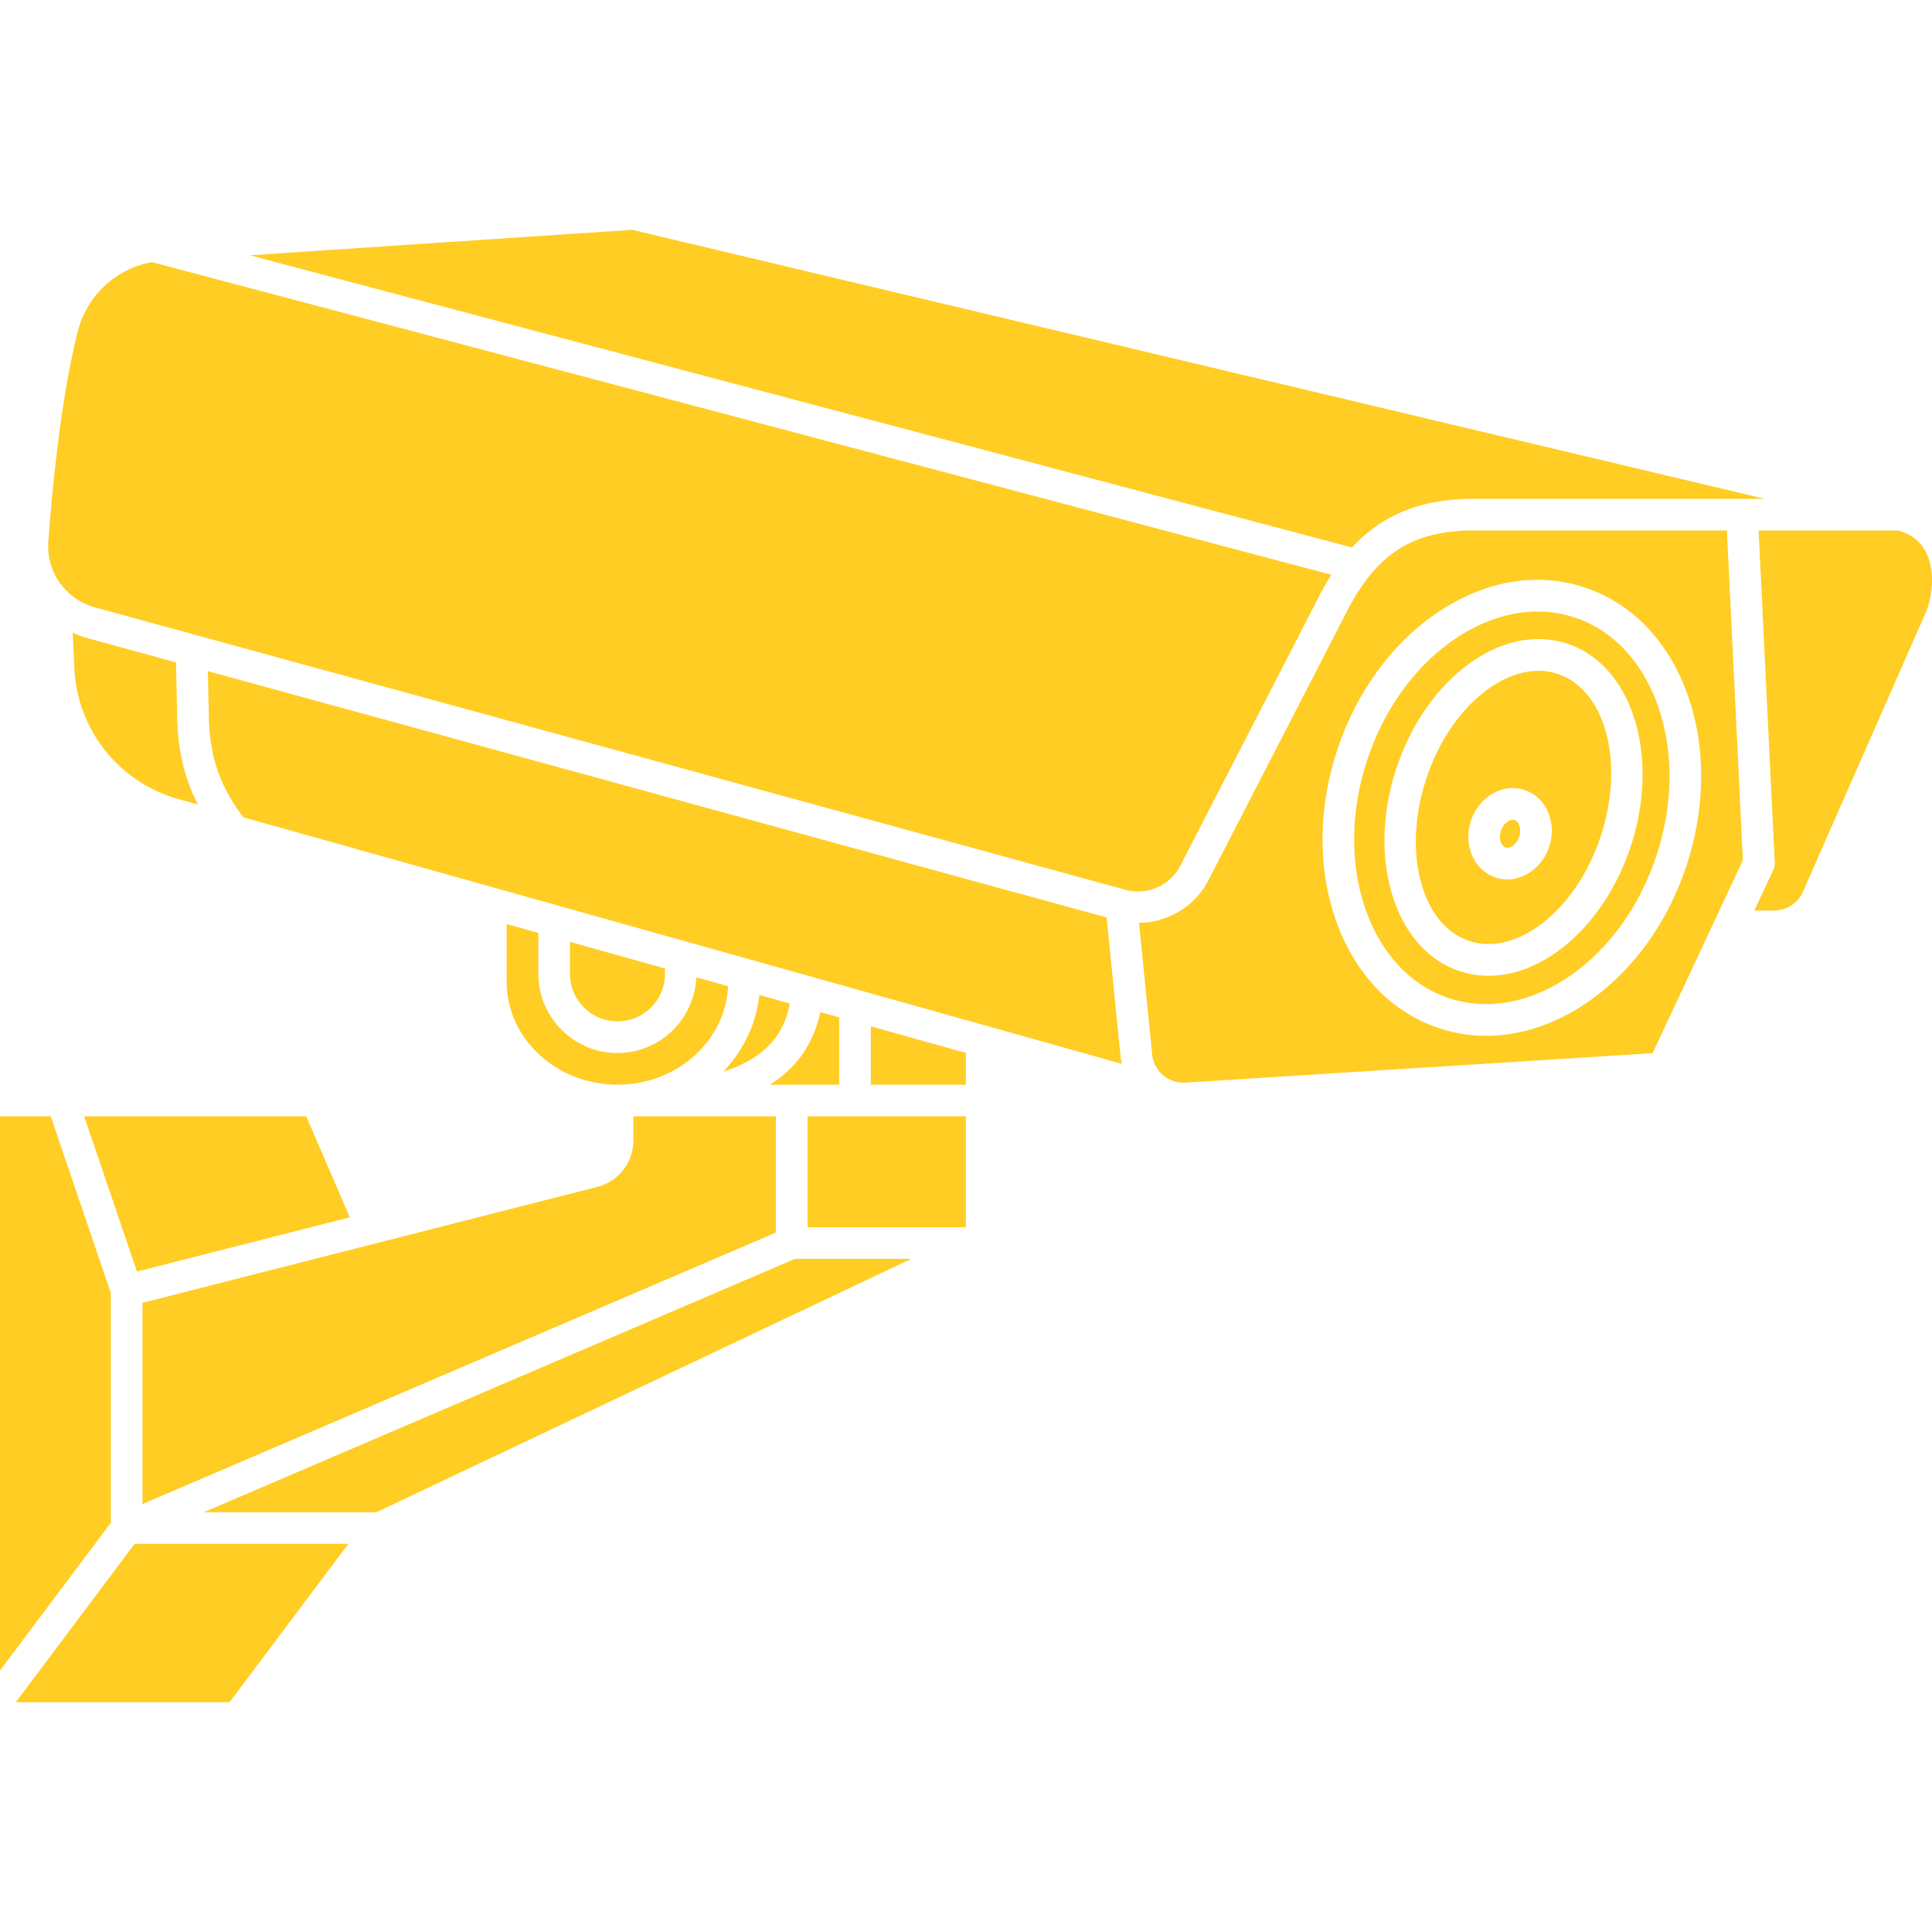
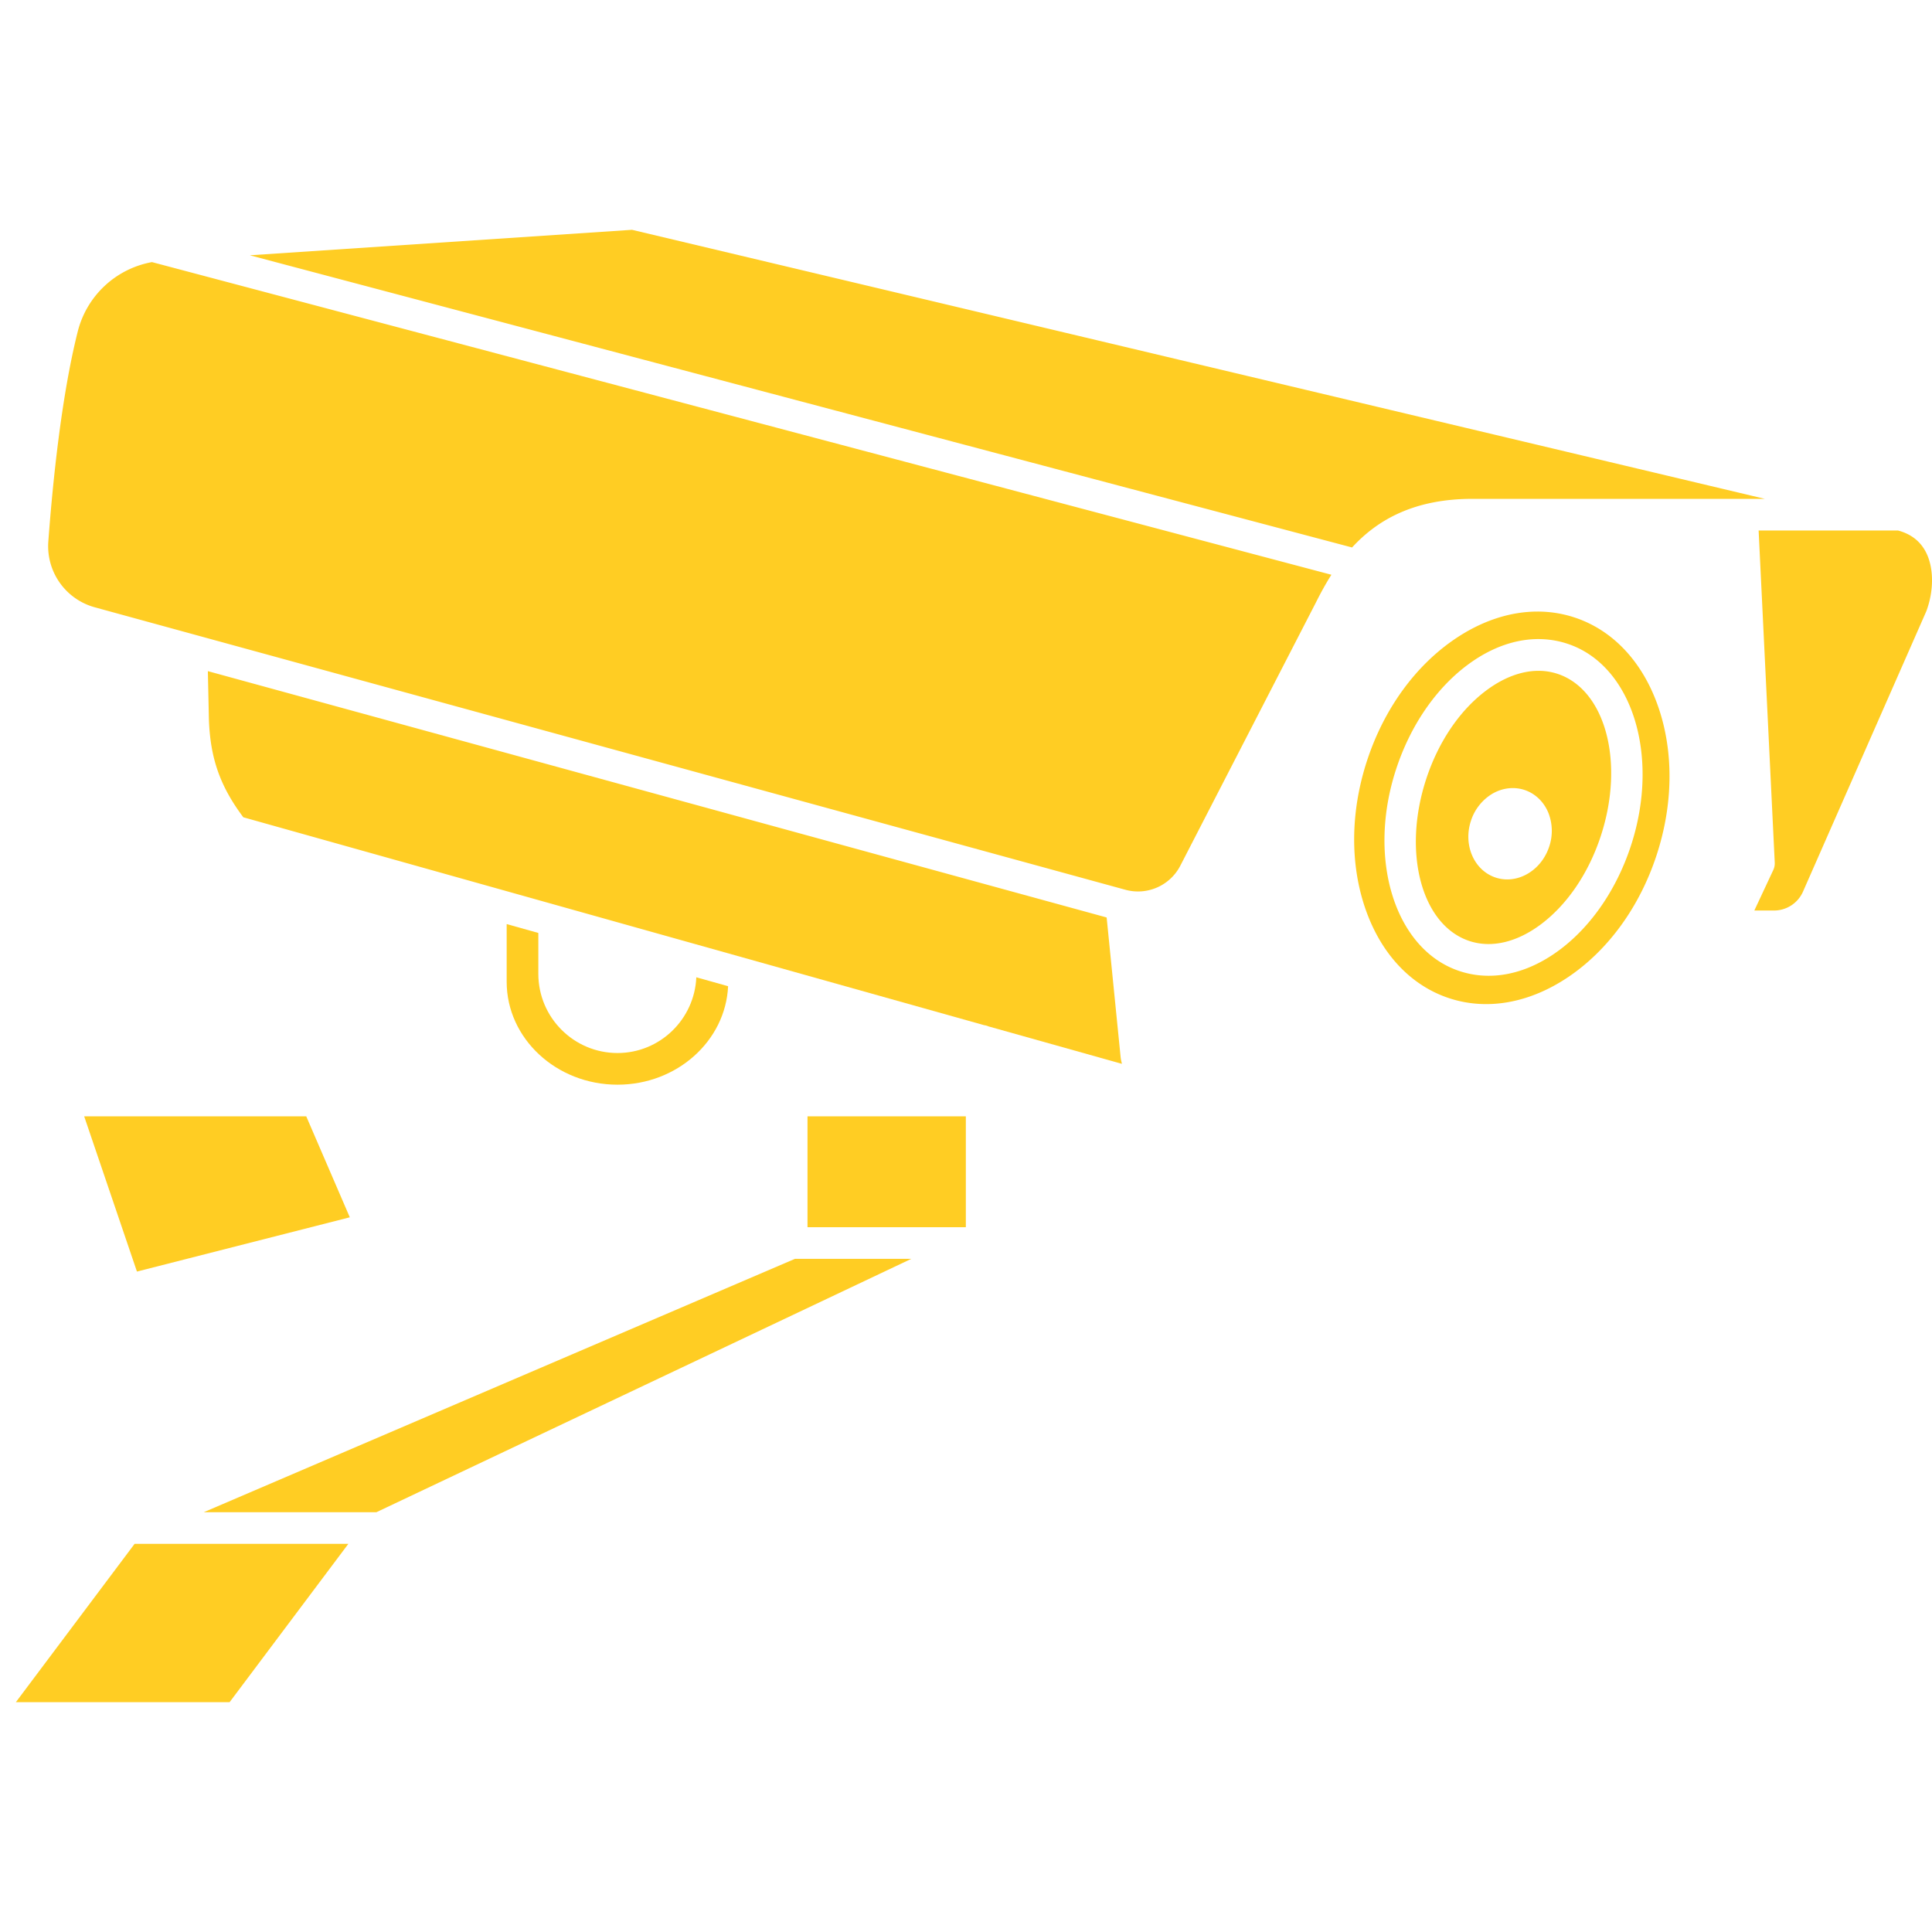
<svg xmlns="http://www.w3.org/2000/svg" width="512" height="512" x="0" y="0" viewBox="0 0 122.02 92.992" style="enable-background:new 0 0 512 512" xml:space="preserve" class="">
  <g>
    <path d="M32 43.848v3.644c0 3.584 3.14 6.5 7 6.5 3.758 0 6.825-2.766 6.985-6.22l-2.007-.563c-.117 2.654-2.296 4.783-4.978 4.783-2.757 0-5-2.243-5-5v-2.583zM12.872 80.992h10.903l33.778-16h-7.348zM51 55.992h10v7H51zM5.317 55.992l3.332 9.803 13.444-3.427-2.751-6.376zM1 92.992h13.5l7.5-10H8.5z" fill="#ffcd23" opacity="1" data-original="#000000" class="" />
-     <path d="M42 46.992v-.338l-6-1.684v2.022c0 1.654 1.346 3 3 3s3-1.346 3-3zM9 80.476l40-17.143v-7.341h-9v1.545a3.014 3.014 0 0 1-2.168 2.882L9 67.769zM45.679 53.169c2.909-.944 3.877-2.584 4.206-4.302l-1.93-.542c-.192 1.856-1.024 3.531-2.276 4.844zM53 53.992v-4.251l-1.192-.335c-.433 1.986-1.474 3.511-3.181 4.586zM55 53.992h6v-2.006l-6-1.683zM11.115 27.321 5.456 25.77a5.816 5.816 0 0 1-.863-.321l.106 2.259a8.987 8.987 0 0 0 6.558 8.241l1.244.349c-.835-1.622-1.24-3.303-1.307-5.357zM93 18.992c-4.473 0-6.475 2.177-8.105 5.446l-8.549 16.595c-.845 1.695-2.575 2.714-4.409 2.738l.829 8.293a1.993 1.993 0 0 0 2.116 1.797l29.492-1.86 5.703-12.188-1.011-20.821zm13.52 21.144c-1.208 3.675-3.468 6.772-6.363 8.719-2.014 1.355-4.173 2.049-6.286 2.049a9.445 9.445 0 0 1-2.966-.475c-2.994-.984-5.306-3.385-6.511-6.759-1.174-3.286-1.154-7.119.055-10.794 1.208-3.675 3.468-6.772 6.363-8.72 2.973-2 6.258-2.56 9.252-1.574 2.994.984 5.306 3.385 6.511 6.759 1.174 3.286 1.154 7.119-.055 10.795z" fill="#ffcd23" opacity="1" data-original="#000000" class="" />
    <path d="M99.438 24.482a7.432 7.432 0 0 0-2.333-.371c-1.723 0-3.501.578-5.178 1.706-2.527 1.7-4.509 4.43-5.58 7.685s-1.096 6.628-.071 9.497c.993 2.78 2.858 4.745 5.253 5.532 2.394.787 5.062.313 7.511-1.334 2.527-1.701 4.509-4.43 5.58-7.685s1.096-6.628.071-9.497c-.993-2.781-2.858-4.745-5.253-5.533zm3.561 14.436c-.887 2.698-2.457 5.007-4.419 6.5-1.47 1.119-3.04 1.695-4.558 1.695a5.838 5.838 0 0 1-1.832-.293c-4.085-1.343-5.883-7.075-4.008-12.776.887-2.698 2.457-5.007 4.419-6.5 2.073-1.578 4.341-2.077 6.39-1.402 4.085 1.343 5.883 7.075 4.008 12.776zM93 16.992h18.462L39.916 0 15.78 1.61l69.613 18.453c1.622-1.768 3.946-3.071 7.607-3.071zM121.613 20.315c-.357-.666-.94-1.111-1.736-1.323h-8.807l1.018 20.972a.996.996 0 0 1-.093.472l-1.196 2.556h1.243a2 2 0 0 0 1.831-1.195l7.791-17.714c.489-1.316.478-2.78-.051-3.768zM74.562 40.129l8.549-16.595c.293-.587.614-1.176.977-1.748L9.598 2.04a5.925 5.925 0 0 0-4.687 4.381c-1.023 4.057-1.576 9.457-1.86 13.273a4.004 4.004 0 0 0 2.933 4.147l65.1 17.842a3.007 3.007 0 0 0 3.478-1.554z" fill="#ffcd23" opacity="1" data-original="#000000" class="" />
    <path d="M98.365 28.042a3.84 3.84 0 0 0-1.198-.189c-1.087 0-2.243.437-3.355 1.283-1.644 1.25-2.969 3.216-3.731 5.534-1.53 4.653-.304 9.252 2.733 10.251 1.401.459 3.02.073 4.554-1.094 1.644-1.251 2.969-3.216 3.731-5.534 1.53-4.653.304-9.252-2.734-10.251zm-.522 10.915c-.413 1.255-1.513 2.071-2.649 2.071-.245 0-.491-.038-.732-.117-1.363-.449-2.064-2.055-1.563-3.58a3.105 3.105 0 0 1 1.291-1.676c.646-.402 1.408-.503 2.092-.278.682.224 1.235.758 1.517 1.465a3.1 3.1 0 0 1 .044 2.115zM69.893 43.431 13.128 27.873l.065 3.014c.08 2.476.702 4.251 2.175 6.216l46.79 13.131a.988.988 0 0 1 .278.078l8.421 2.363c-.028-.137-.066-.27-.08-.412z" fill="#ffcd23" opacity="1" data-original="#000000" class="" />
-     <path d="M95.657 37.277a.358.358 0 0 0-.115-.018.595.595 0 0 0-.297.095 1.117 1.117 0 0 0-.446.601c-.167.511.017.966.288 1.055.269.091.689-.168.857-.679a1.12 1.12 0 0 0-.002-.748c-.037-.091-.123-.252-.285-.306zM7 67.157 3.205 55.992H0v35l7-9.333z" fill="#ffcd23" opacity="1" data-original="#000000" class="" />
  </g>
</svg>